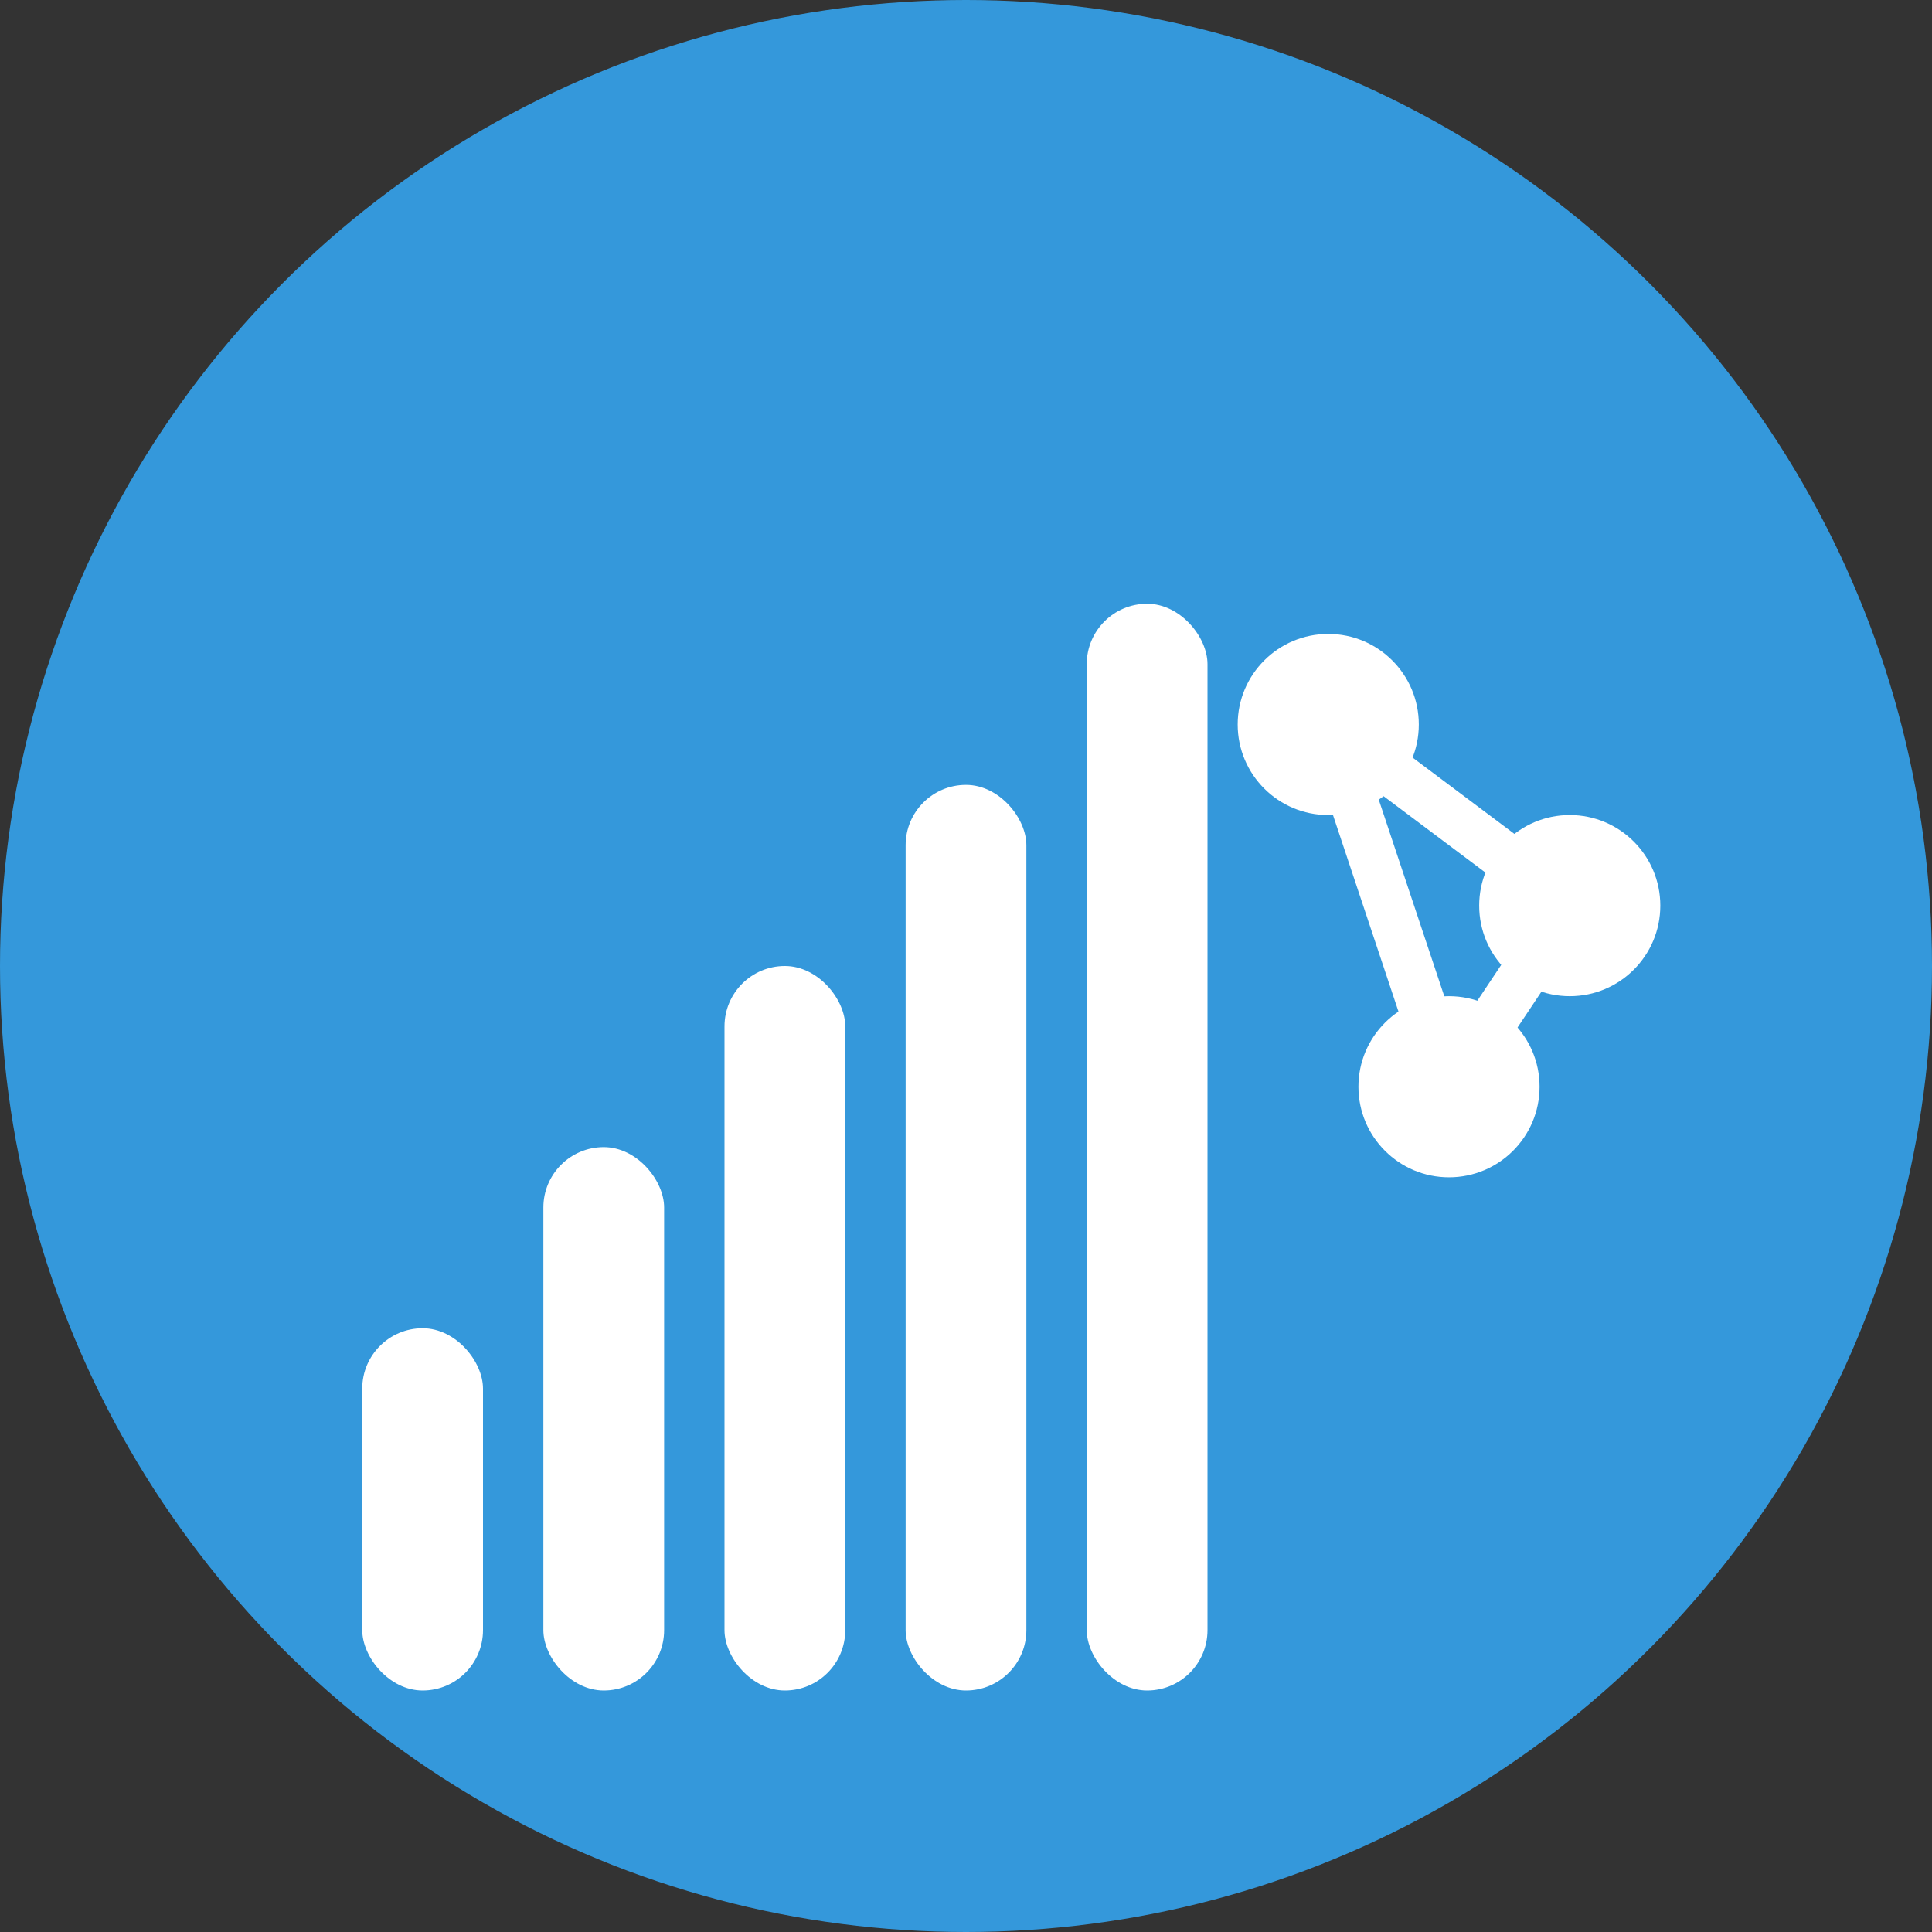
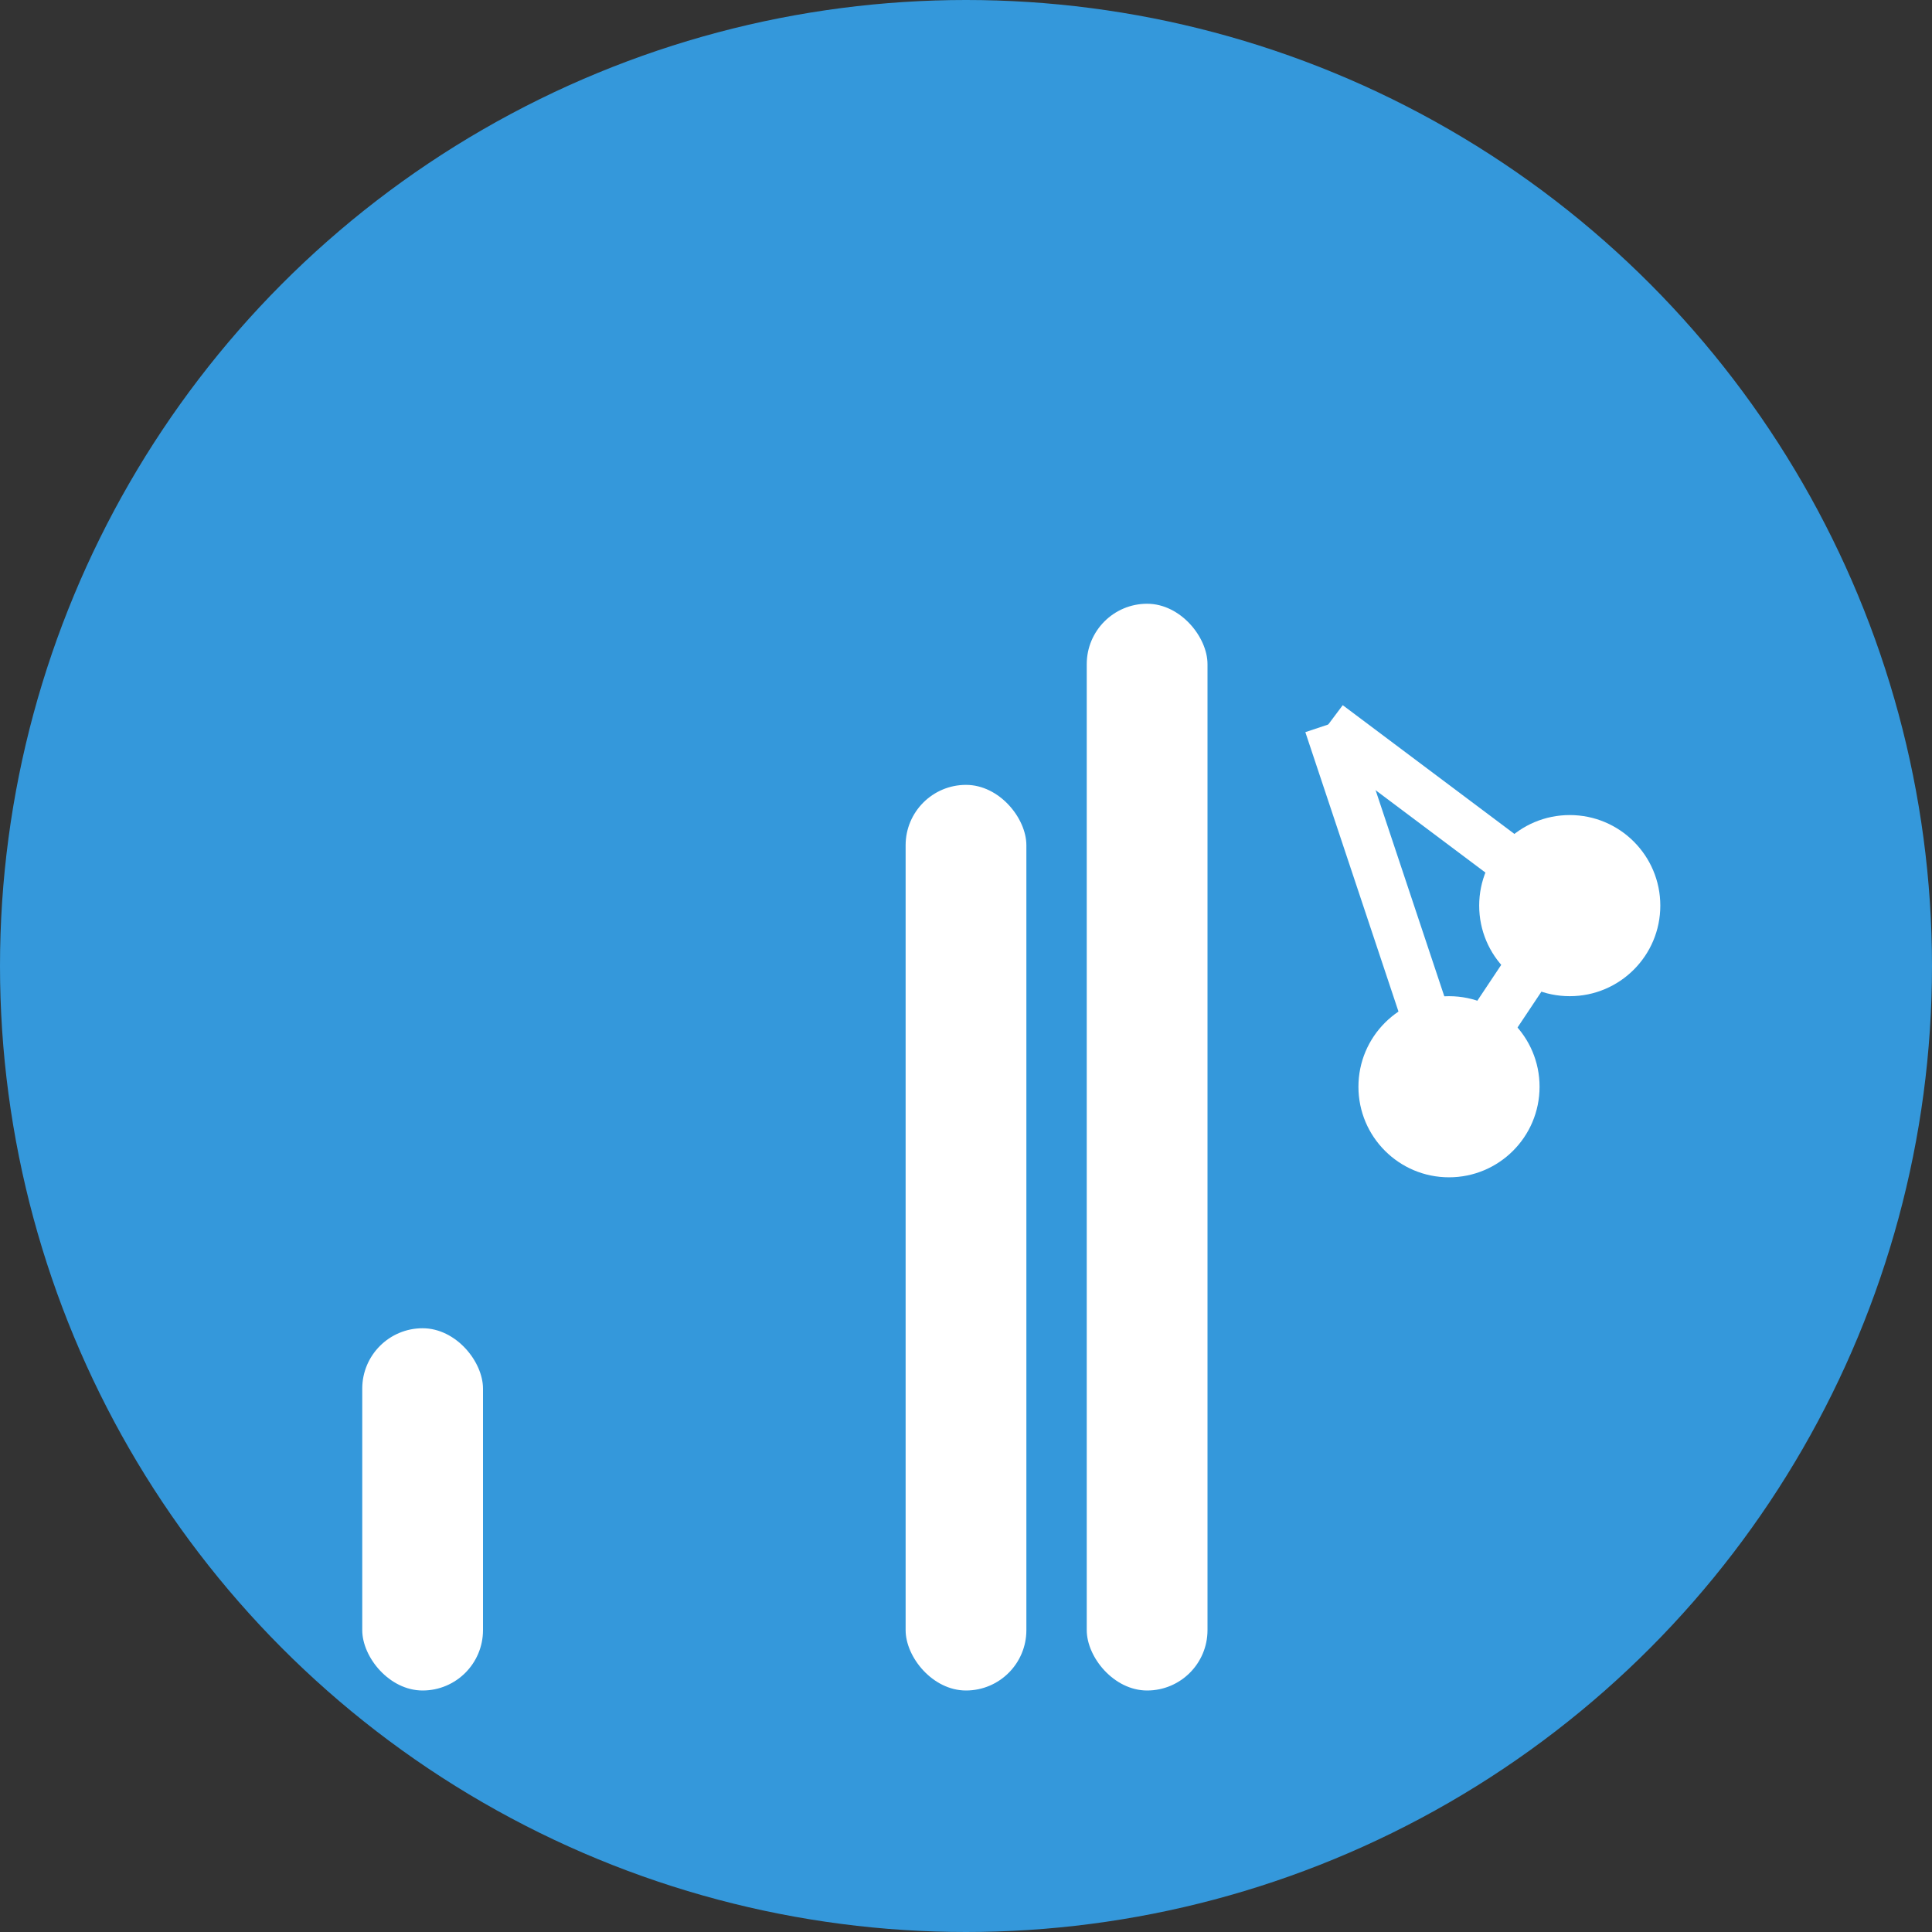
<svg xmlns="http://www.w3.org/2000/svg" width="32" height="32" viewBox="0 0 32 32" fill="none">
  <rect x="0" y="0" width="32" height="32" fill="#333333" stroke="none" />
  <circle cx="16" cy="16" r="16" fill="#3498db" />
  <rect x="6" y="22" width="2" height="6" fill="#ffffff" rx="1" />
-   <rect x="9" y="19" width="2" height="9" fill="#ffffff" rx="1" />
-   <rect x="12" y="16" width="2" height="12" fill="#ffffff" rx="1" />
  <rect x="15" y="13" width="2" height="15" fill="#ffffff" rx="1" />
  <rect x="18" y="10" width="2" height="18" fill="#ffffff" rx="1" />
-   <circle cx="22" cy="12" r="1.5" fill="#ffffff" />
  <circle cx="24" cy="18" r="1.5" fill="#ffffff" />
  <circle cx="26" cy="15" r="1.5" fill="#ffffff" />
  <line x1="22" y1="12" x2="24" y2="18" stroke="#ffffff" stroke-width="0.8" />
  <line x1="24" y1="18" x2="26" y2="15" stroke="#ffffff" stroke-width="0.8" />
  <line x1="22" y1="12" x2="26" y2="15" stroke="#ffffff" stroke-width="0.8" />
</svg>